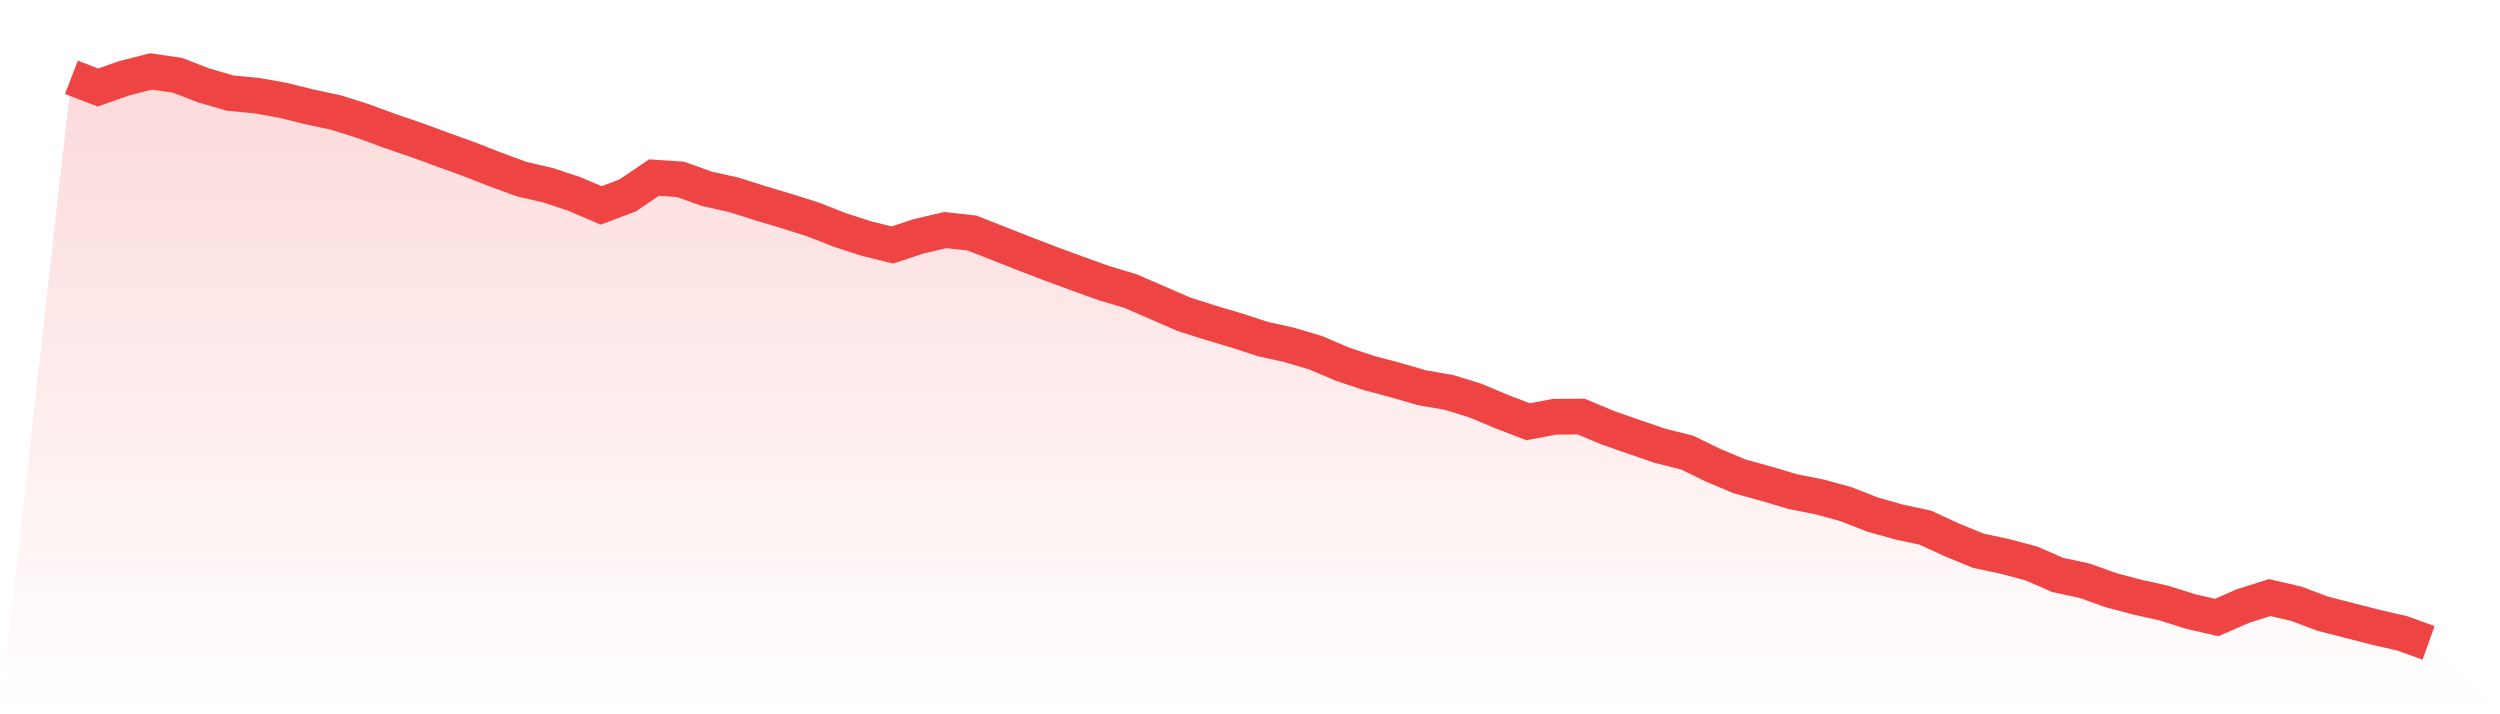
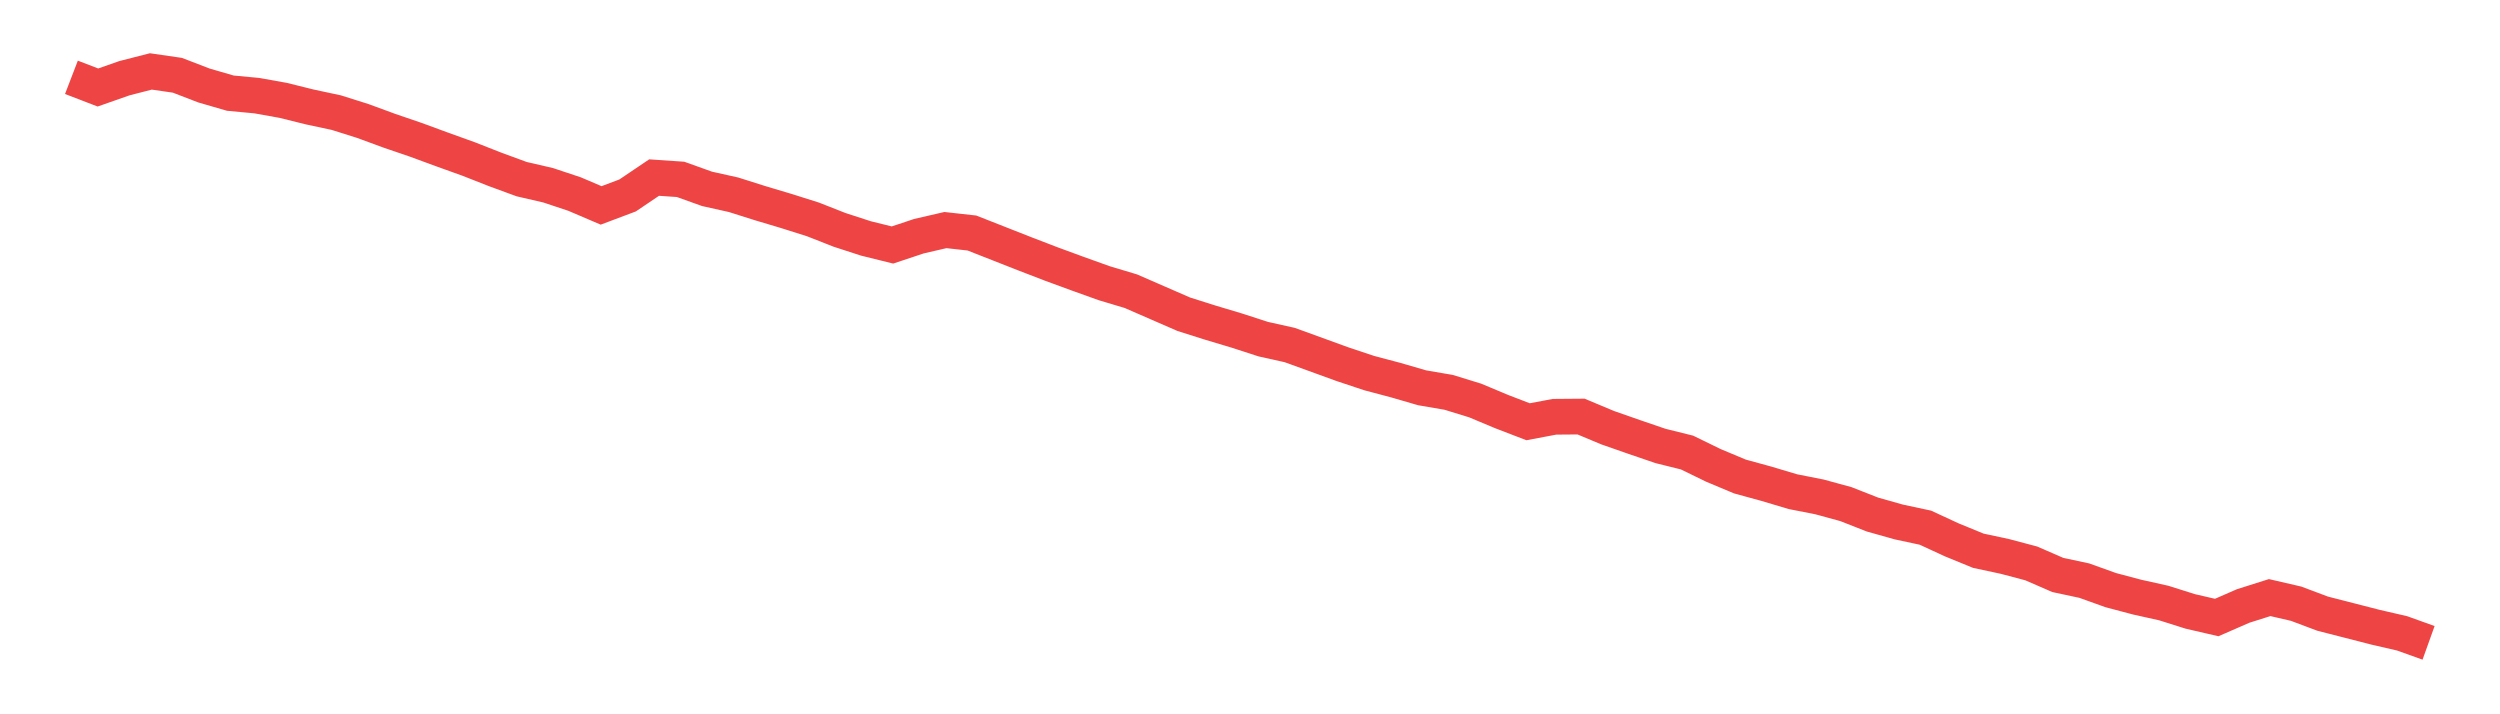
<svg xmlns="http://www.w3.org/2000/svg" viewBox="0 0 140 40">
  <defs>
    <linearGradient id="gradient" x1="0" x2="0" y1="0" y2="1">
      <stop offset="0%" stop-color="#ef4444" stop-opacity="0.2" />
      <stop offset="100%" stop-color="#ef4444" stop-opacity="0" />
    </linearGradient>
  </defs>
-   <path d="M4,4.33 L4,4.33 L5.483,4.9 L6.966,4.38 L8.449,4 L9.933,4.215 L11.416,4.786 L12.899,5.217 L14.382,5.356 L15.865,5.622 L17.348,5.99 L18.831,6.307 L20.315,6.775 L21.798,7.32 L23.281,7.827 L24.764,8.372 L26.247,8.905 L27.73,9.488 L29.213,10.032 L30.697,10.375 L32.18,10.869 L33.663,11.503 L35.146,10.945 L36.629,9.944 L38.112,10.045 L39.596,10.577 L41.079,10.907 L42.562,11.376 L44.045,11.819 L45.528,12.288 L47.011,12.871 L48.494,13.353 L49.978,13.72 L51.461,13.226 L52.944,12.884 L54.427,13.049 L55.91,13.632 L57.393,14.215 L58.876,14.785 L60.36,15.33 L61.843,15.862 L63.326,16.306 L64.809,16.952 L66.292,17.598 L67.775,18.067 L69.258,18.511 L70.742,18.992 L72.225,19.322 L73.708,19.766 L75.191,20.399 L76.674,20.893 L78.157,21.286 L79.64,21.717 L81.124,21.971 L82.607,22.427 L84.09,23.048 L85.573,23.618 L87.056,23.339 L88.539,23.327 L90.022,23.948 L91.506,24.467 L92.989,24.974 L94.472,25.342 L95.955,26.064 L97.438,26.685 L98.921,27.091 L100.404,27.534 L101.888,27.826 L103.371,28.231 L104.854,28.814 L106.337,29.232 L107.82,29.549 L109.303,30.234 L110.787,30.842 L112.27,31.159 L113.753,31.552 L115.236,32.198 L116.719,32.515 L118.202,33.047 L119.685,33.44 L121.169,33.77 L122.652,34.238 L124.135,34.581 L125.618,33.934 L127.101,33.465 L128.584,33.808 L130.067,34.365 L131.551,34.745 L133.034,35.126 L134.517,35.468 L136,36 L140,40 L0,40 z" fill="url(#gradient)" />
-   <path d="M4,4.33 L4,4.33 L5.483,4.9 L6.966,4.38 L8.449,4 L9.933,4.215 L11.416,4.786 L12.899,5.217 L14.382,5.356 L15.865,5.622 L17.348,5.99 L18.831,6.307 L20.315,6.775 L21.798,7.32 L23.281,7.827 L24.764,8.372 L26.247,8.905 L27.73,9.488 L29.213,10.032 L30.697,10.375 L32.18,10.869 L33.663,11.503 L35.146,10.945 L36.629,9.944 L38.112,10.045 L39.596,10.577 L41.079,10.907 L42.562,11.376 L44.045,11.819 L45.528,12.288 L47.011,12.871 L48.494,13.353 L49.978,13.72 L51.461,13.226 L52.944,12.884 L54.427,13.049 L55.91,13.632 L57.393,14.215 L58.876,14.785 L60.36,15.33 L61.843,15.862 L63.326,16.306 L64.809,16.952 L66.292,17.598 L67.775,18.067 L69.258,18.511 L70.742,18.992 L72.225,19.322 L73.708,19.766 L75.191,20.399 L76.674,20.893 L78.157,21.286 L79.64,21.717 L81.124,21.971 L82.607,22.427 L84.09,23.048 L85.573,23.618 L87.056,23.339 L88.539,23.327 L90.022,23.948 L91.506,24.467 L92.989,24.974 L94.472,25.342 L95.955,26.064 L97.438,26.685 L98.921,27.091 L100.404,27.534 L101.888,27.826 L103.371,28.231 L104.854,28.814 L106.337,29.232 L107.82,29.549 L109.303,30.234 L110.787,30.842 L112.27,31.159 L113.753,31.552 L115.236,32.198 L116.719,32.515 L118.202,33.047 L119.685,33.44 L121.169,33.77 L122.652,34.238 L124.135,34.581 L125.618,33.934 L127.101,33.465 L128.584,33.808 L130.067,34.365 L131.551,34.745 L133.034,35.126 L134.517,35.468 L136,36" fill="none" stroke="#ef4444" stroke-width="2" />
+   <path d="M4,4.33 L4,4.33 L5.483,4.9 L6.966,4.38 L8.449,4 L9.933,4.215 L11.416,4.786 L12.899,5.217 L14.382,5.356 L15.865,5.622 L17.348,5.99 L18.831,6.307 L20.315,6.775 L21.798,7.32 L23.281,7.827 L24.764,8.372 L26.247,8.905 L27.73,9.488 L29.213,10.032 L30.697,10.375 L32.18,10.869 L33.663,11.503 L35.146,10.945 L36.629,9.944 L38.112,10.045 L39.596,10.577 L41.079,10.907 L42.562,11.376 L44.045,11.819 L45.528,12.288 L47.011,12.871 L48.494,13.353 L49.978,13.72 L51.461,13.226 L52.944,12.884 L54.427,13.049 L55.91,13.632 L57.393,14.215 L58.876,14.785 L60.36,15.33 L61.843,15.862 L63.326,16.306 L64.809,16.952 L66.292,17.598 L67.775,18.067 L69.258,18.511 L70.742,18.992 L72.225,19.322 L75.191,20.399 L76.674,20.893 L78.157,21.286 L79.64,21.717 L81.124,21.971 L82.607,22.427 L84.09,23.048 L85.573,23.618 L87.056,23.339 L88.539,23.327 L90.022,23.948 L91.506,24.467 L92.989,24.974 L94.472,25.342 L95.955,26.064 L97.438,26.685 L98.921,27.091 L100.404,27.534 L101.888,27.826 L103.371,28.231 L104.854,28.814 L106.337,29.232 L107.82,29.549 L109.303,30.234 L110.787,30.842 L112.27,31.159 L113.753,31.552 L115.236,32.198 L116.719,32.515 L118.202,33.047 L119.685,33.44 L121.169,33.77 L122.652,34.238 L124.135,34.581 L125.618,33.934 L127.101,33.465 L128.584,33.808 L130.067,34.365 L131.551,34.745 L133.034,35.126 L134.517,35.468 L136,36" fill="none" stroke="#ef4444" stroke-width="2" />
</svg>